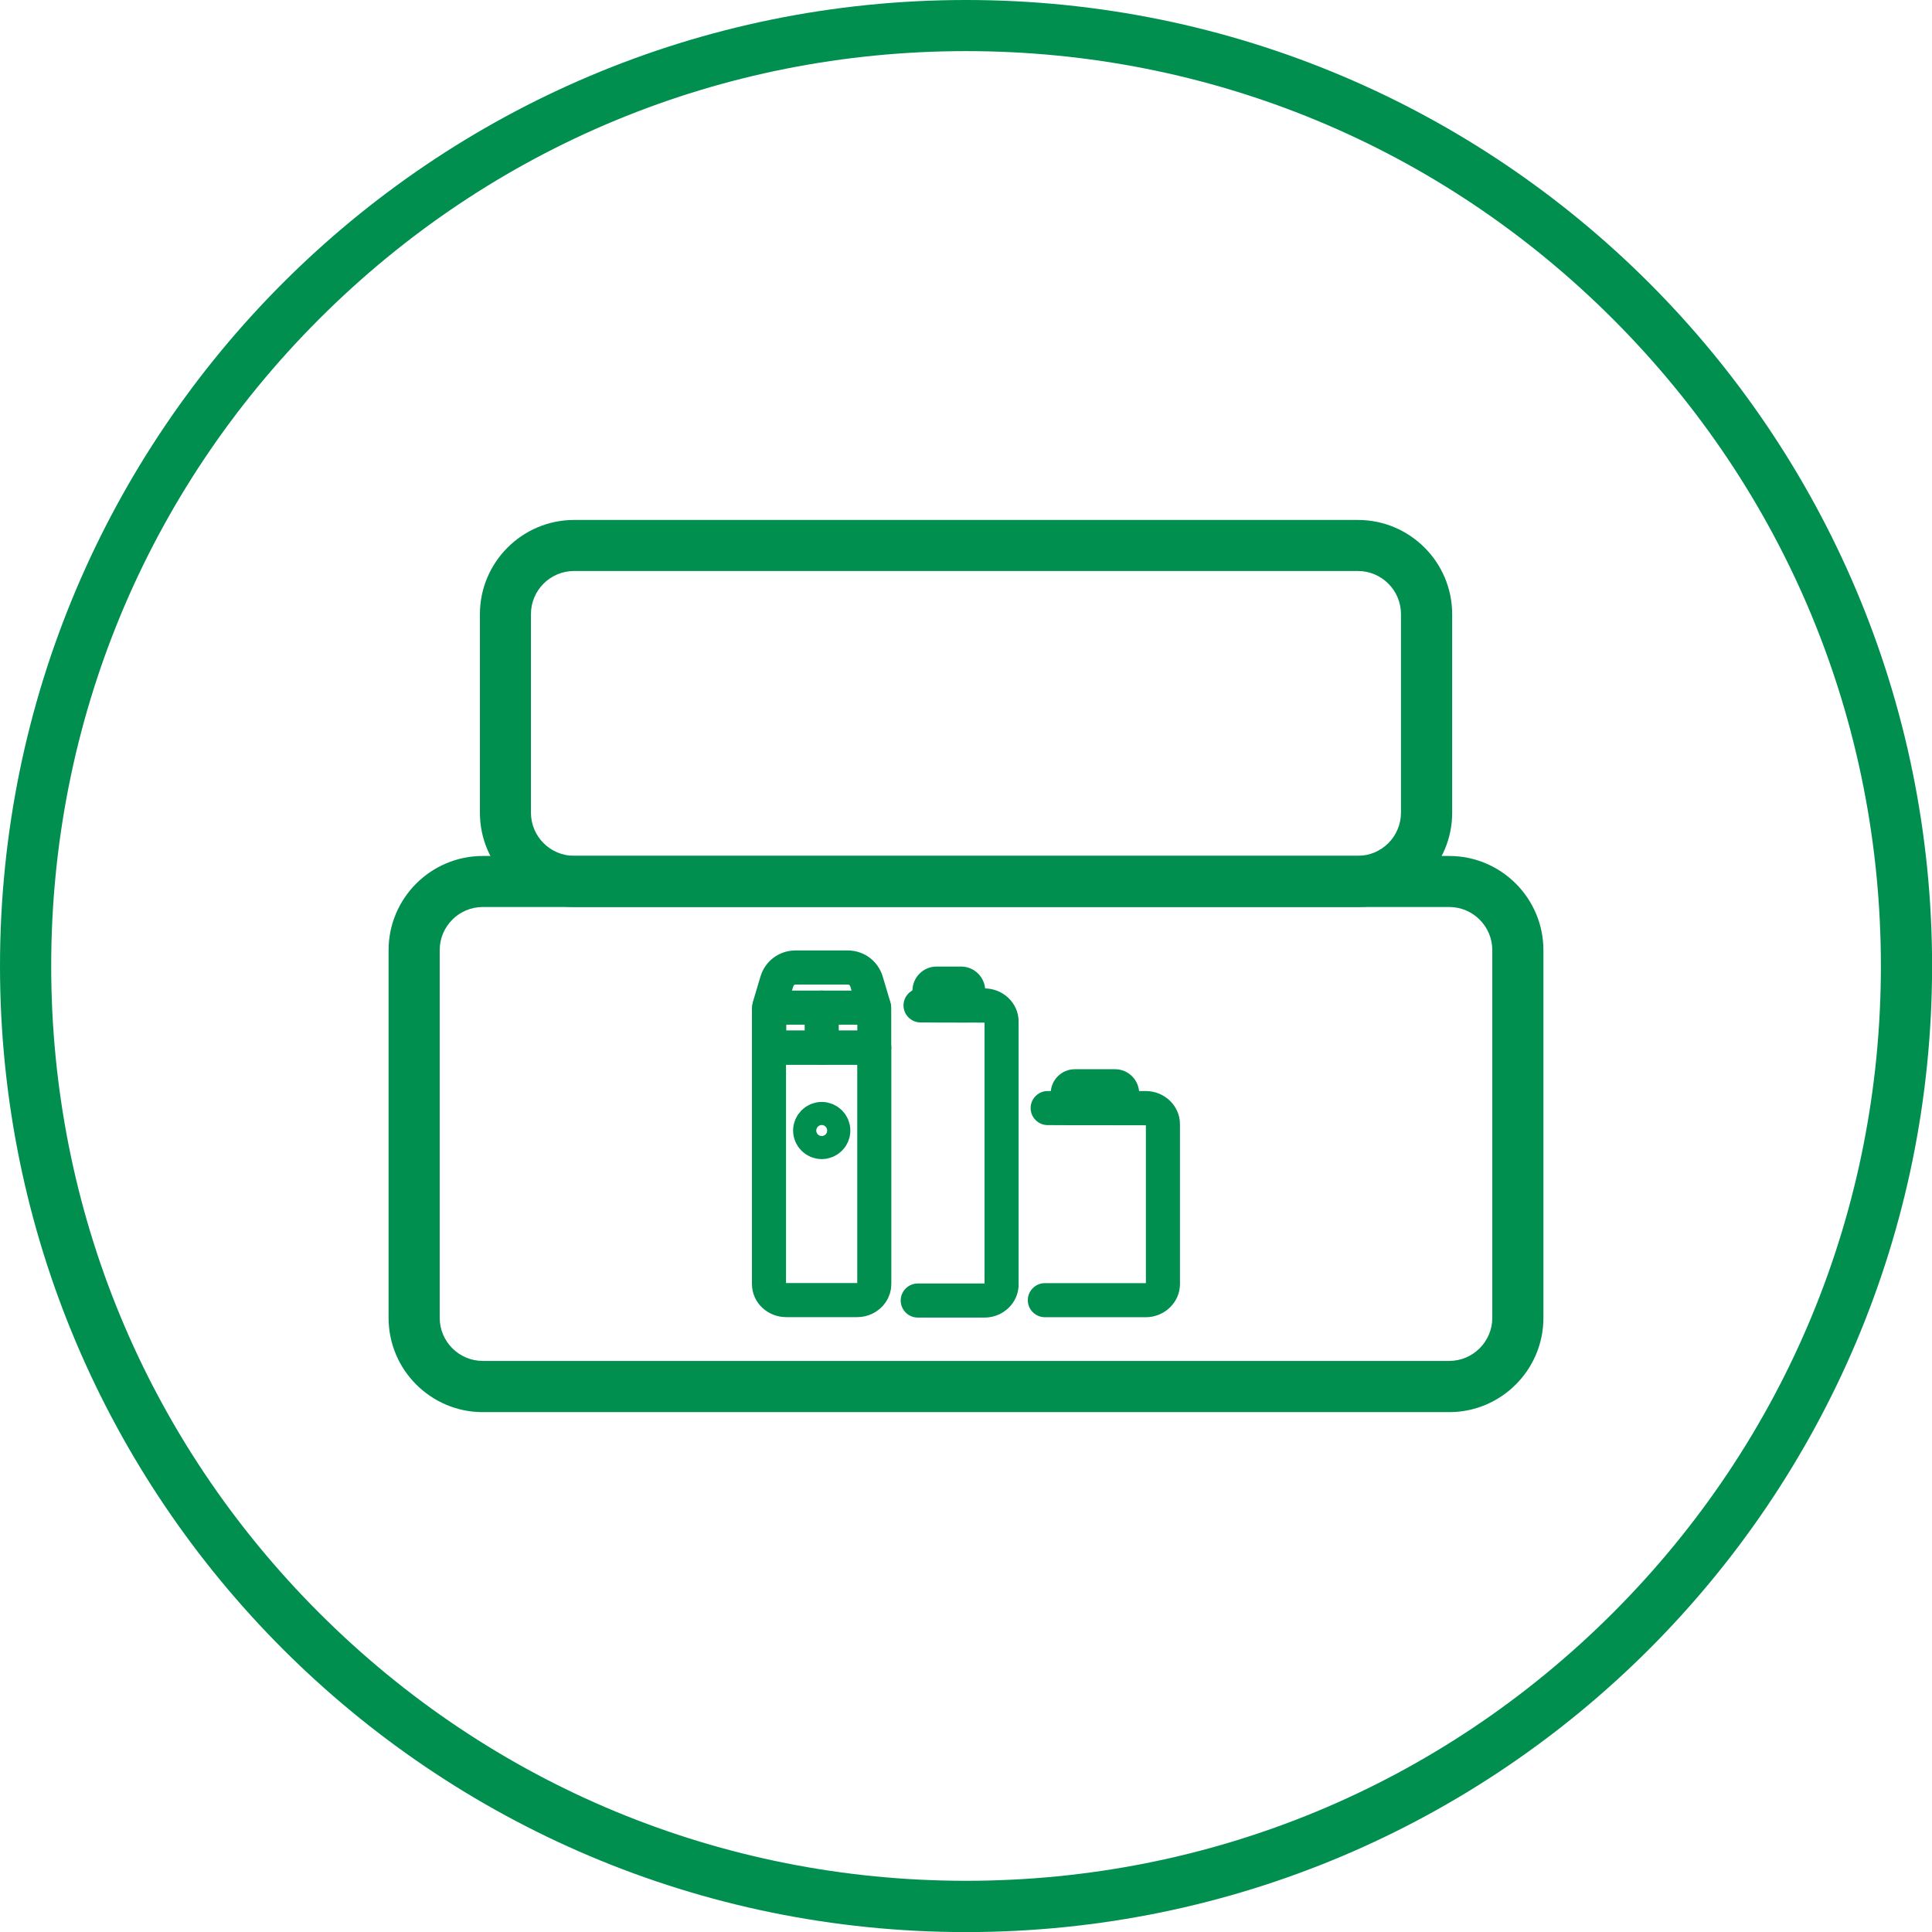
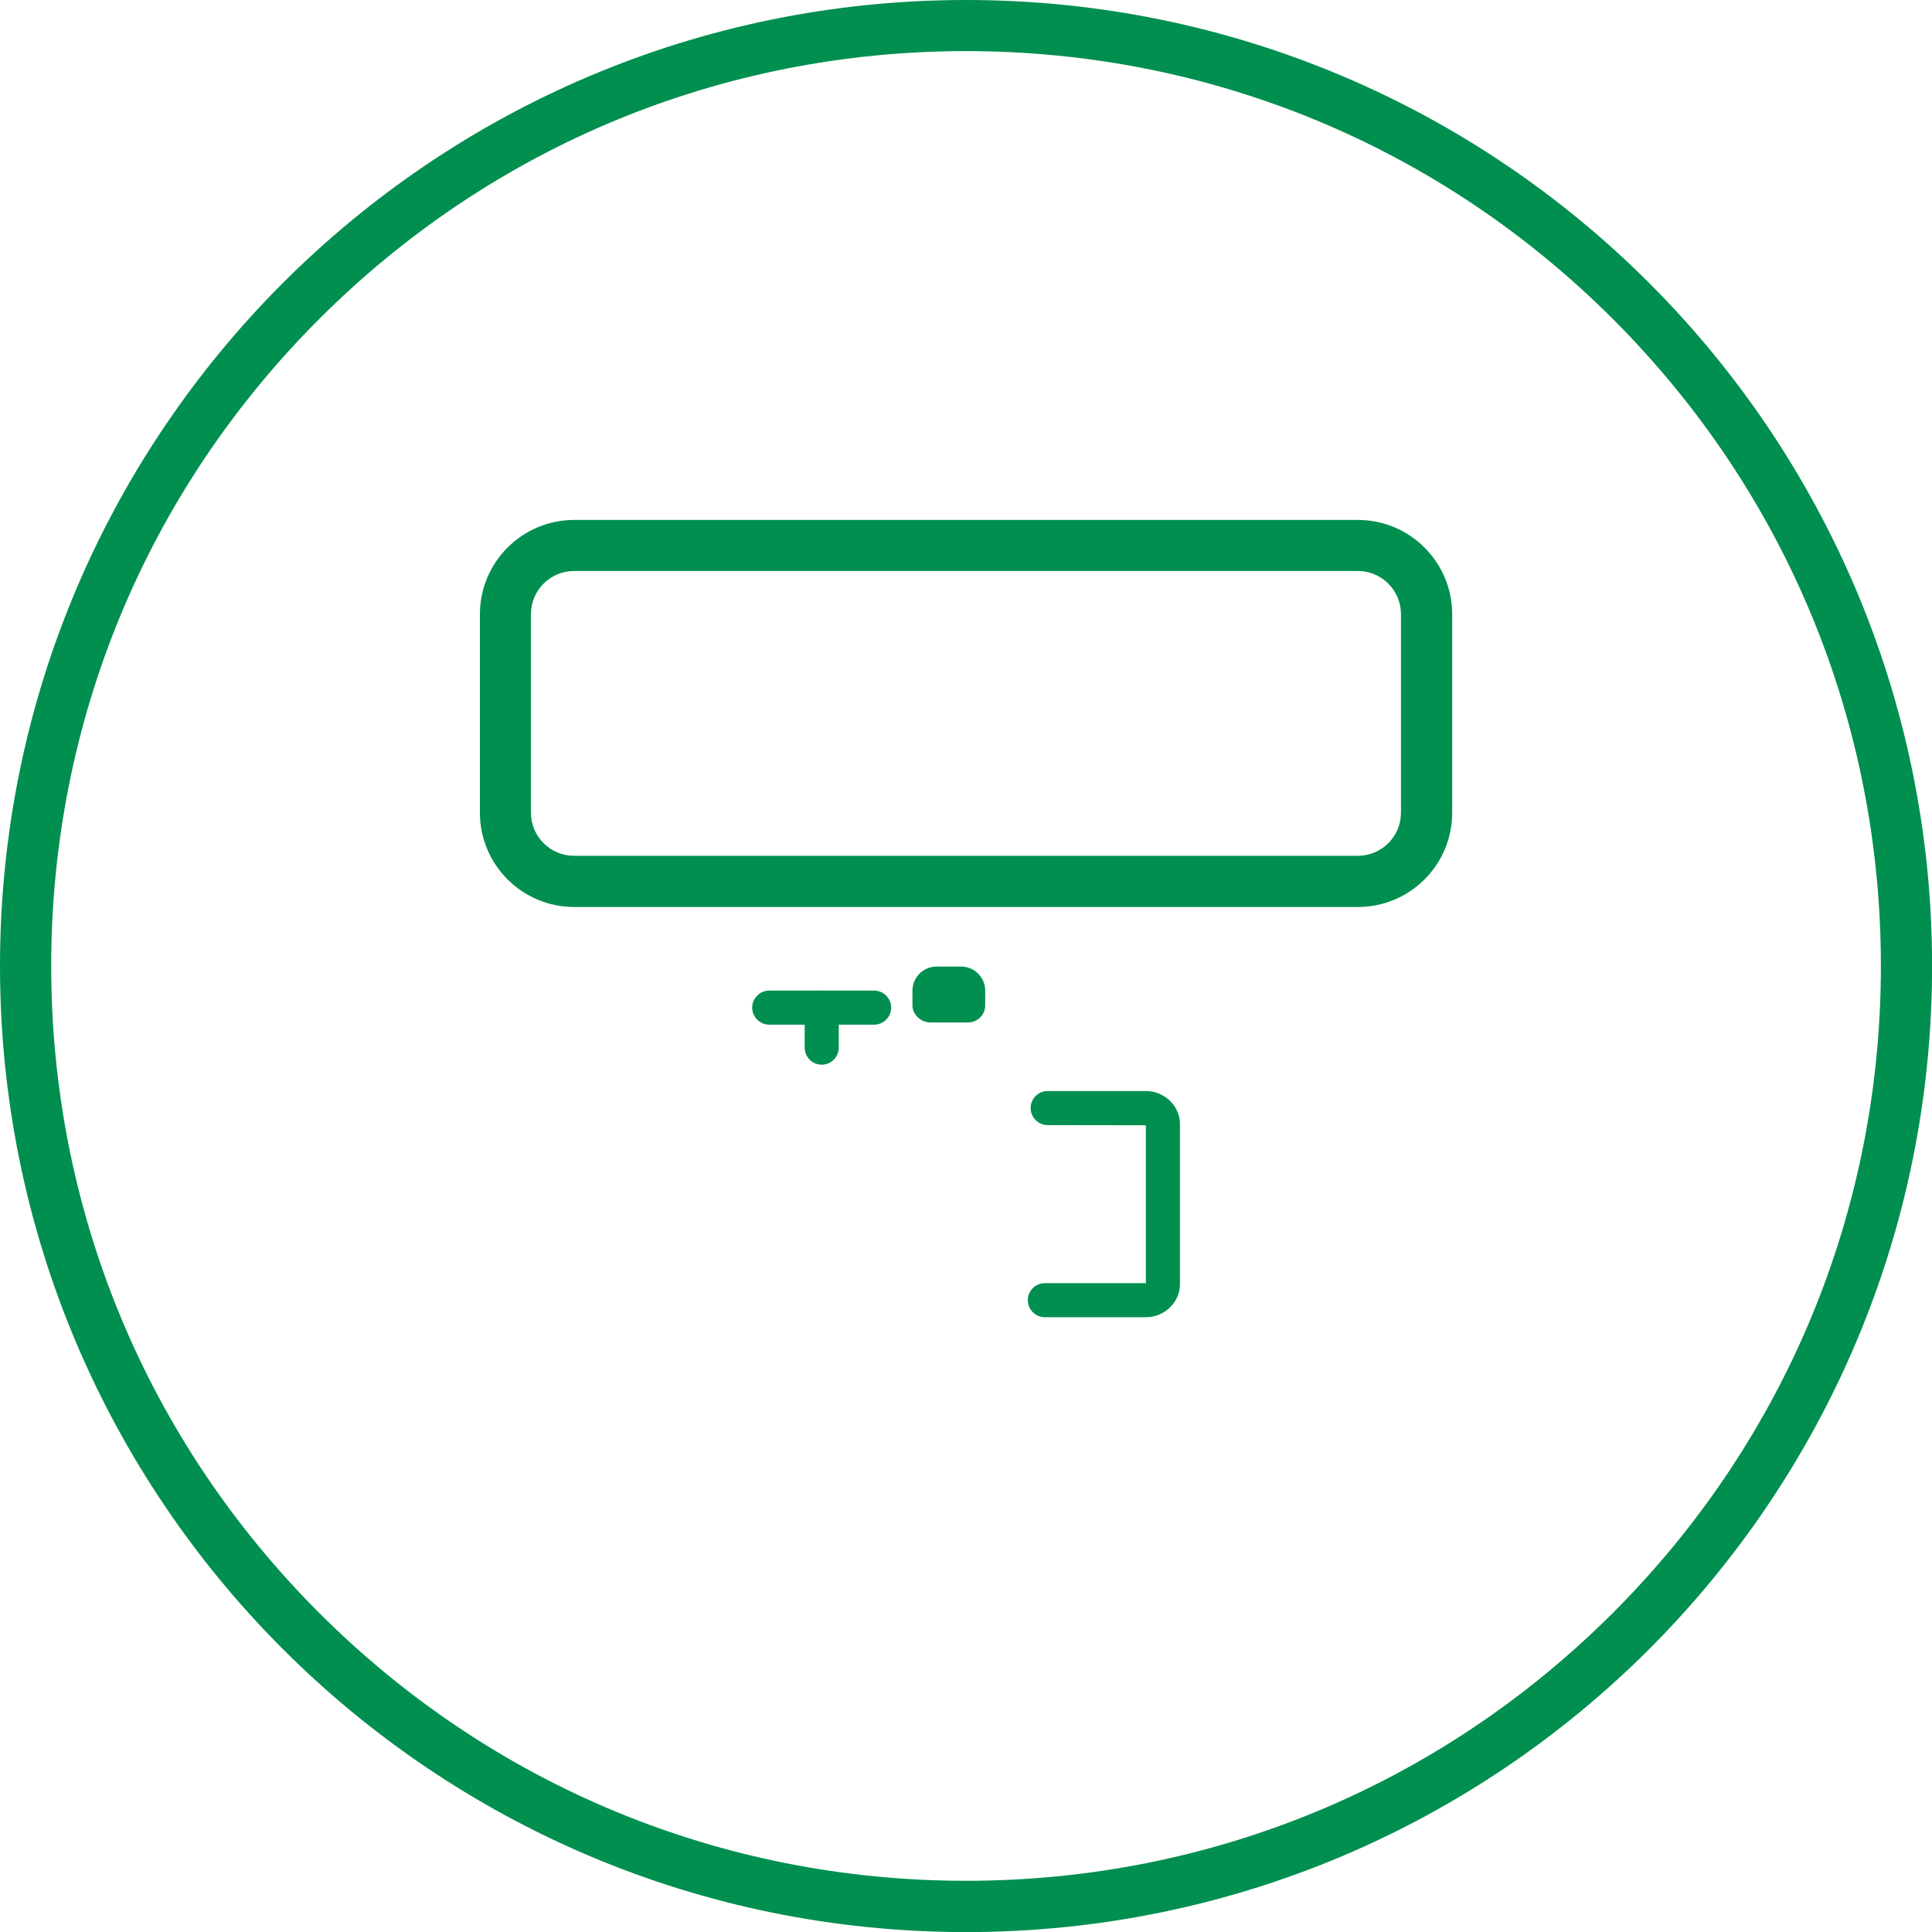
<svg xmlns="http://www.w3.org/2000/svg" id="Layer_1" viewBox="0 0 226.77 226.77">
  <defs>
    <style>
      .cls-1 {
        fill: #008f4f;
      }

      .cls-2 {
        fill: none;
        stroke: #008f4f;
        stroke-linecap: round;
        stroke-linejoin: round;
        stroke-width: 4px;
      }
    </style>
  </defs>
  <path class="cls-1" d="M113.39,6c28.68,0,55.65,11.17,75.93,31.45,20.28,20.28,31.45,47.25,31.45,75.93s-11.17,55.65-31.45,75.93c-20.28,20.28-47.25,31.45-75.93,31.45s-55.65-11.17-75.93-31.45c-20.28-20.28-31.45-47.25-31.45-75.93s11.17-55.65,31.45-75.93C57.74,17.17,84.7,6,113.39,6M113.39,0C50.76,0,0,50.76,0,113.39s50.76,113.39,113.39,113.39,113.39-50.76,113.39-113.39S176.01,0,113.39,0h0Z" />
  <g>
    <g>
-       <path class="cls-1" d="M170.1,165.75H56.67c-6.1,0-11.06-4.96-11.06-11.06v-43.16c0-6.1,4.96-11.06,11.06-11.06h113.43c6.1,0,11.06,4.96,11.06,11.06v43.16c0,6.1-4.96,11.06-11.06,11.06ZM56.67,106.46c-2.79,0-5.06,2.27-5.06,5.06v43.16c0,2.79,2.27,5.06,5.06,5.06h113.43c2.79,0,5.06-2.27,5.06-5.06v-43.16c0-2.79-2.27-5.06-5.06-5.06H56.67Z" />
      <path class="cls-1" d="M159.39,106.46h-92c-6.1,0-11.06-4.96-11.06-11.06v-23.31c0-6.1,4.96-11.06,11.06-11.06h92c6.1,0,11.06,4.96,11.06,11.06v23.31c0,6.1-4.96,11.06-11.06,11.06ZM67.38,67.02c-2.79,0-5.06,2.27-5.06,5.06v23.31c0,2.79,2.27,5.06,5.06,5.06h92c2.79,0,5.06-2.27,5.06-5.06v-23.31c0-2.79-2.27-5.06-5.06-5.06h-92Z" />
    </g>
    <g>
      <g>
-         <path class="cls-1" d="M115.53,154.65h-7.81c-1.1,0-2-.9-2-2s.9-2,2-2h7.81s.02,0,.03,0v-30.62l-7.51-.02c-1.1,0-2-.9-2-2s.9-2,2-2h7.48c2.22,0,4.03,1.74,4.03,3.89v30.86c0,1.35-.71,2.58-1.89,3.3-.63.39-1.37.59-2.14.59Z" />
        <path class="cls-1" d="M113.64,120.01h-4.44c-1.1,0-2.1-.9-2.1-2v-1.73c0-1.56,1.27-2.83,2.83-2.83h2.88c1.56,0,2.83,1.27,2.83,2.83v1.73c0,1.1-.9,2-2,2Z" />
      </g>
      <g>
        <path class="cls-1" d="M134.48,154.61h-11.84c-1.1,0-2-.9-2-2s.9-2,2-2h11.84s.02,0,.02,0v-18.53l-11.53-.02c-1.1,0-2-.9-2-2s.9-2,2-2h11.51c2.22,0,4.02,1.75,4.02,3.89v18.77c0,2.14-1.81,3.89-4.02,3.89Z" />
-         <path class="cls-1" d="M131.7,132.06h-6.37c-1.1,0-2-.9-2-2v-1.73c0-1.56,1.27-2.83,2.83-2.83h4.72c1.56,0,2.83,1.27,2.83,2.83v1.73c0,1.1-.9,2-2,2Z" />
      </g>
-       <path class="cls-2" d="M90.26,122.97v27.75c0,1.04.91,1.88,2.03,1.88h8.31c.33,0,.64-.07.91-.2.66-.31,1.11-.95,1.11-1.68v-27.75h-12.36ZM96.45,134.05c-.75,0-1.36-.61-1.36-1.35s.61-1.36,1.36-1.36,1.36.61,1.36,1.36-.61,1.35-1.36,1.35Z" />
-       <path class="cls-1" d="M102.63,124.97h-12.37c-1.1,0-2-.9-2-2v-4.37c0-.42.06-.83.18-1.23l.82-2.75c.55-1.83,2.2-3.06,4.11-3.06h6.13c1.91,0,3.56,1.23,4.11,3.06l.82,2.75c.12.4.18.81.18,1.23v4.37c0,1.1-.9,2-2,2ZM92.27,120.97h8.36v-2.37l-.83-2.83c-.04-.12-.15-.21-.28-.21h-6.13c-.13,0-.24.08-.28.21l-.82,2.75v2.45Z" />
      <path class="cls-1" d="M96.45,124.97c-1.1,0-2-.9-2-2v-2.7h-4.16c-1.1,0-2-.9-2-2s.9-2,2-2h6.16c1.1,0,2,.9,2,2v4.7c0,1.1-.9,2-2,2Z" />
      <path class="cls-1" d="M102.6,120.27h-6.16c-1.1,0-2-.9-2-2s.9-2,2-2h6.16c1.1,0,2,.9,2,2s-.9,2-2,2Z" />
    </g>
  </g>
</svg>